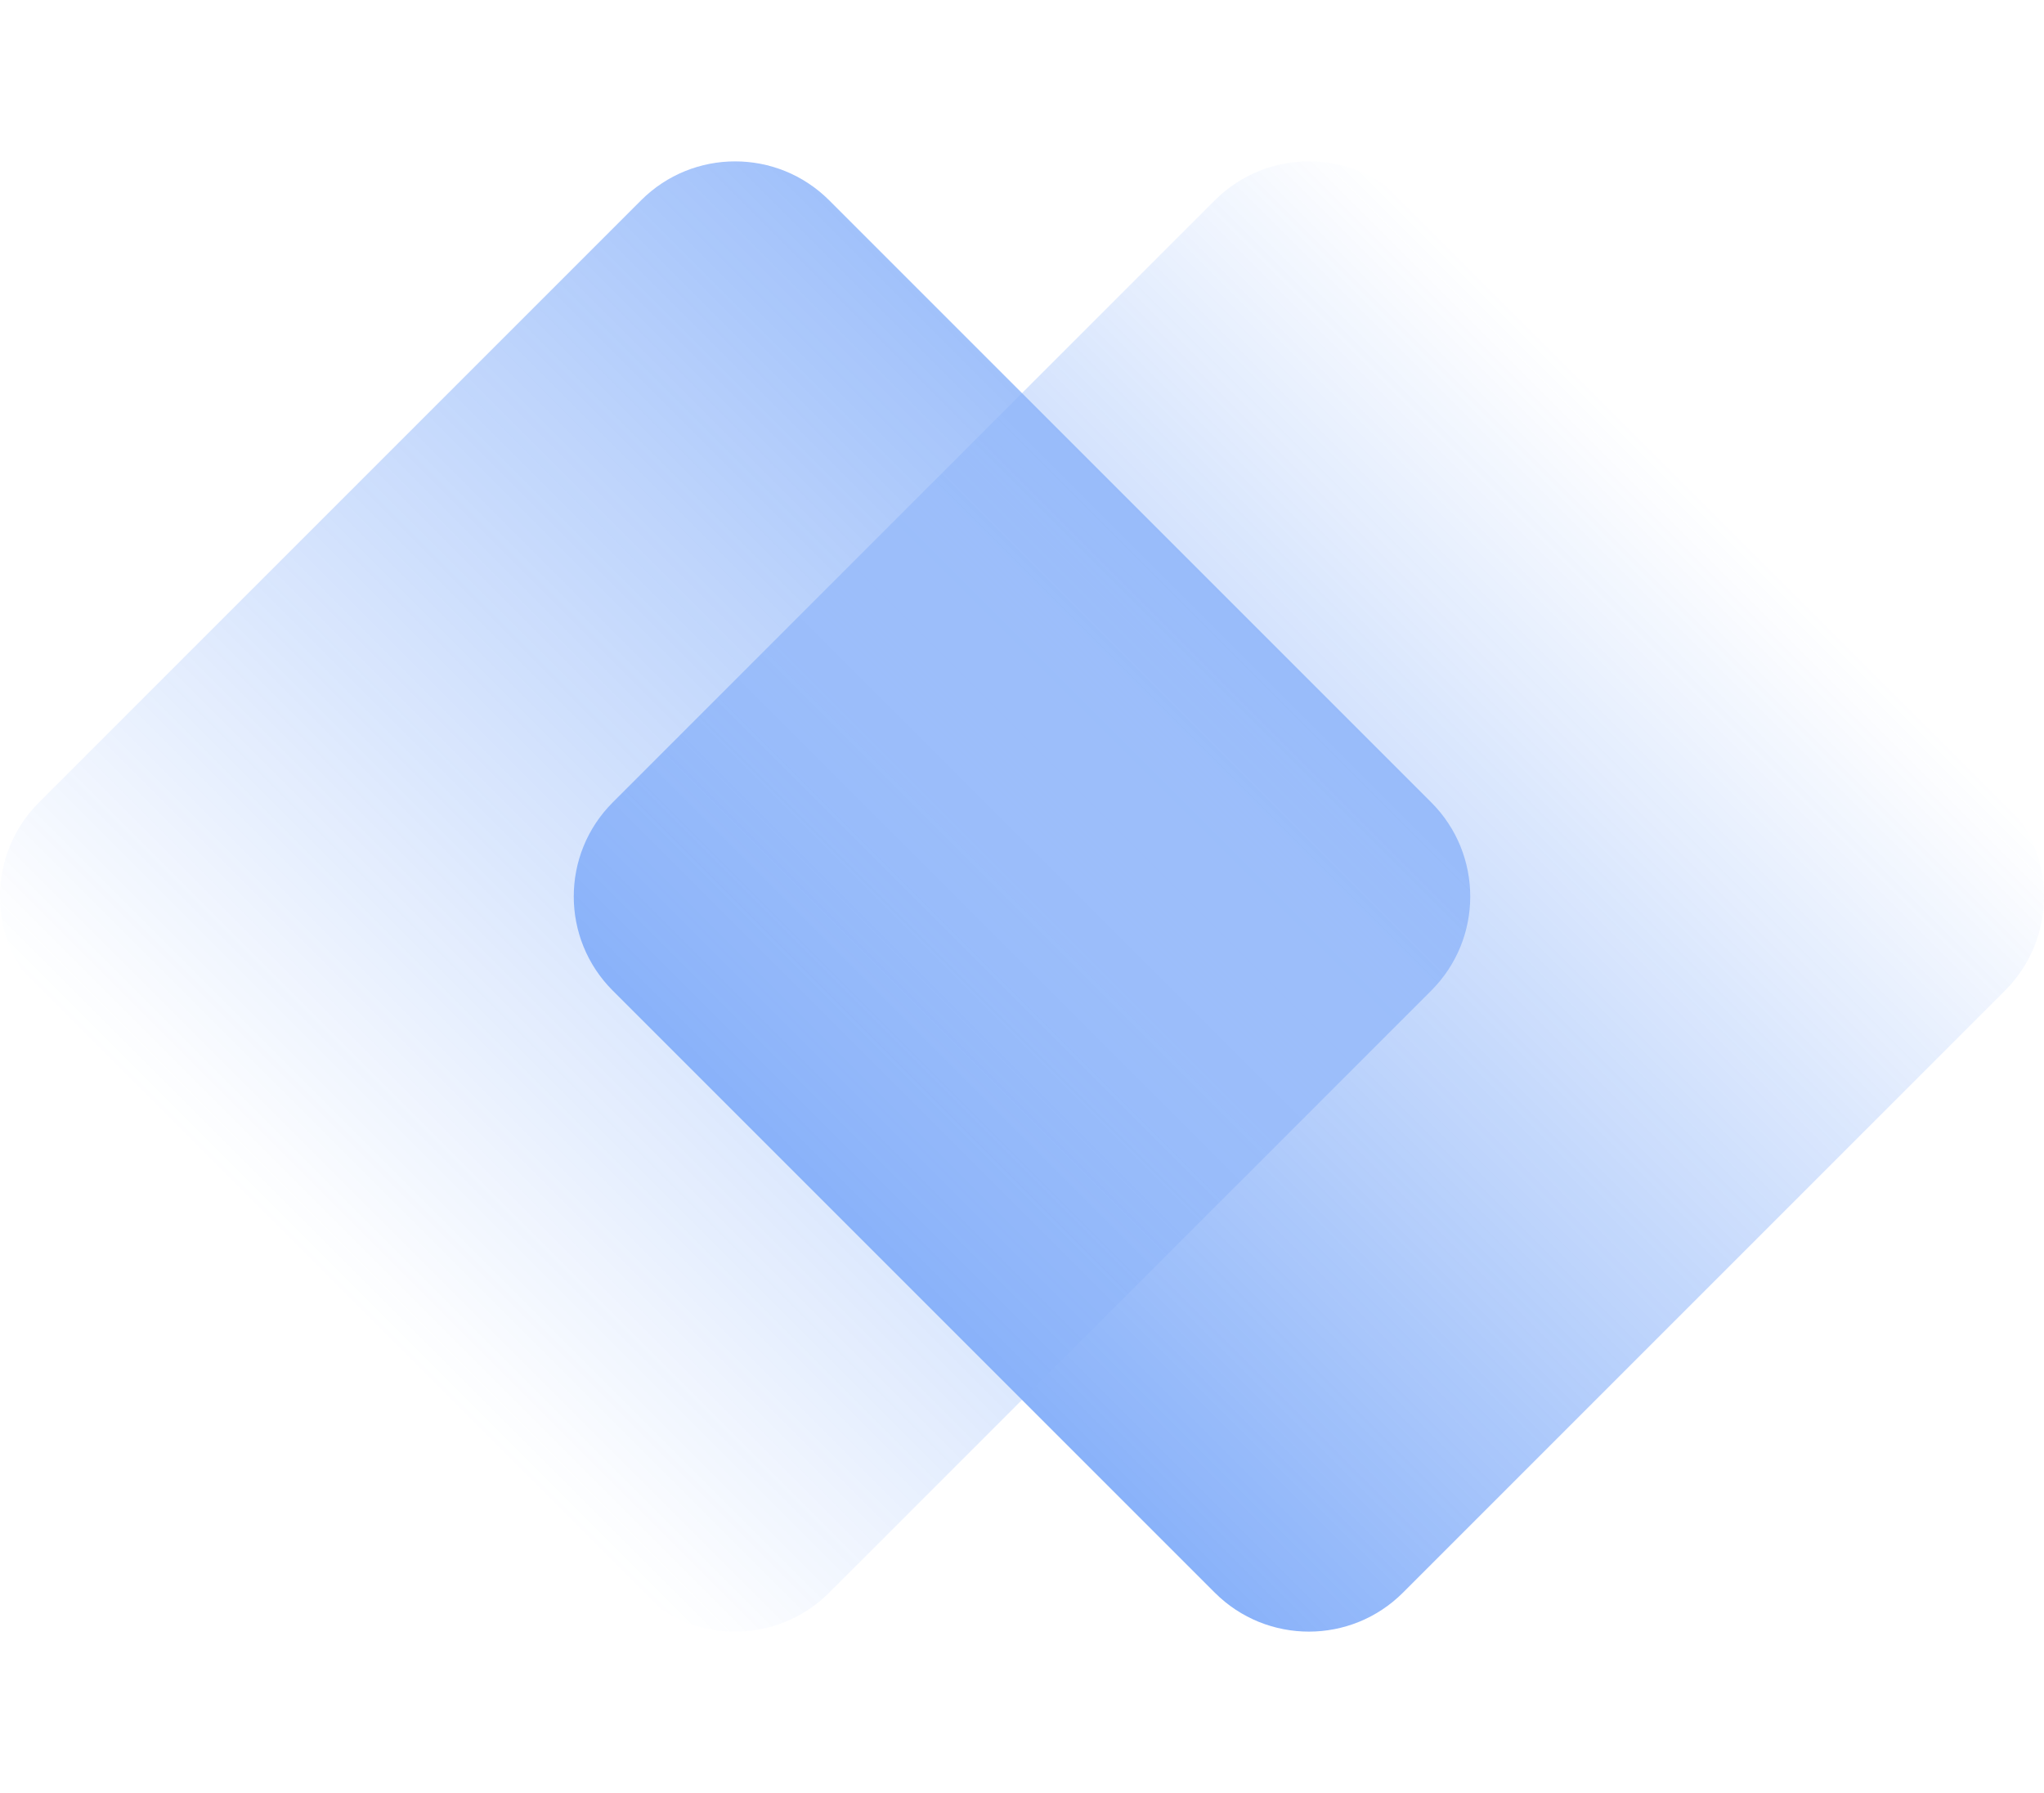
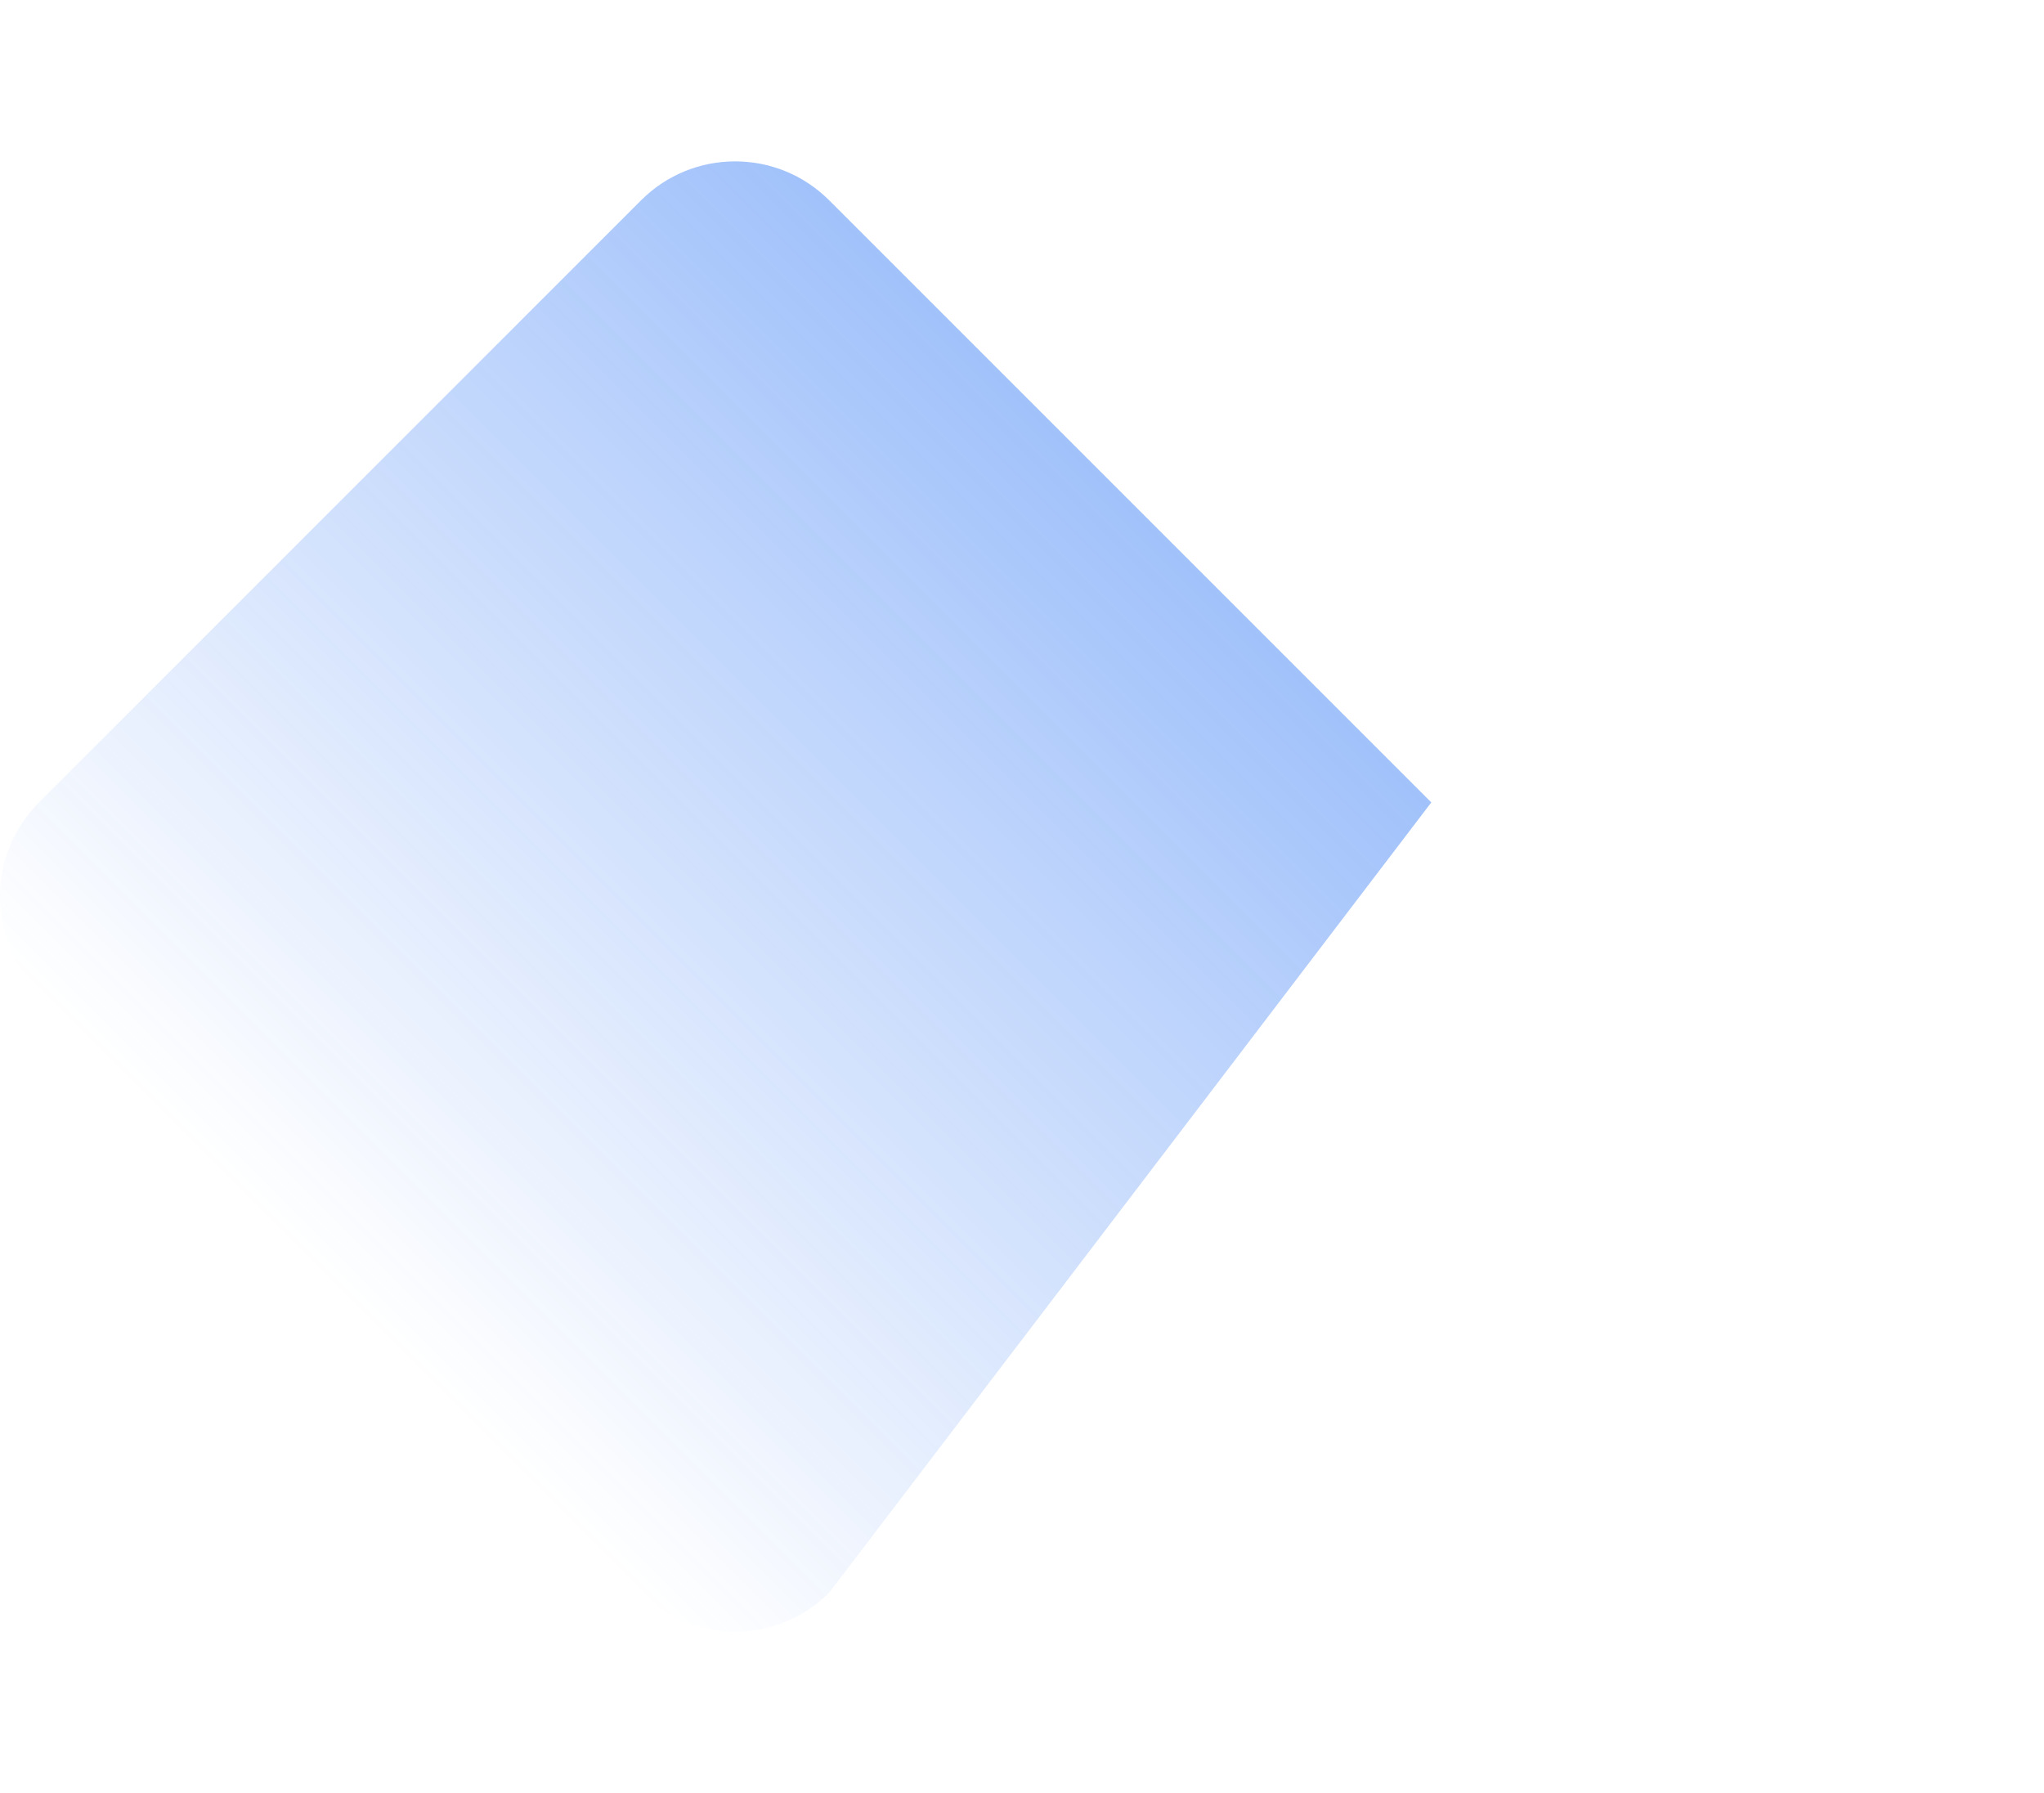
<svg xmlns="http://www.w3.org/2000/svg" width="114" height="100" viewBox="0 0 114 100" fill="none">
  <g opacity="0.5">
-     <path d="M35.753 11.173C38.651 8.276 43.349 8.276 46.247 11.173L79.827 44.753C82.724 47.651 82.724 52.349 79.827 55.247L46.247 88.827C43.349 91.724 38.651 91.724 35.753 88.827L2.173 55.247C-0.724 52.349 -0.724 47.651 2.173 44.753L35.753 11.173Z" fill="url(#paint0_linear_5152_237610)" fill-opacity="0.8" />
-     <path d="M78.247 88.827C75.349 91.724 70.651 91.724 67.753 88.827L34.173 55.247C31.276 52.349 31.276 47.651 34.173 44.753L67.753 11.173C70.651 8.276 75.349 8.276 78.247 11.173L111.827 44.753C114.724 47.651 114.724 52.349 111.827 55.247L78.247 88.827Z" fill="url(#paint1_linear_5152_237610)" />
+     <path d="M35.753 11.173C38.651 8.276 43.349 8.276 46.247 11.173L79.827 44.753L46.247 88.827C43.349 91.724 38.651 91.724 35.753 88.827L2.173 55.247C-0.724 52.349 -0.724 47.651 2.173 44.753L35.753 11.173Z" fill="url(#paint0_linear_5152_237610)" fill-opacity="0.8" />
  </g>
  <defs>
    <linearGradient id="paint0_linear_5152_237610" x1="63.039" y1="27.964" x2="18.965" y2="72.038" gradientUnits="userSpaceOnUse">
      <stop stop-color="#1465F4" />
      <stop offset="1" stop-color="#1465F4" stop-opacity="0" />
    </linearGradient>
    <linearGradient id="paint1_linear_5152_237610" x1="50.965" y1="72.04" x2="95.039" y2="27.966" gradientUnits="userSpaceOnUse">
      <stop stop-color="#1465F4" />
      <stop offset="1" stop-color="#1465F4" stop-opacity="0" />
    </linearGradient>
  </defs>
</svg>